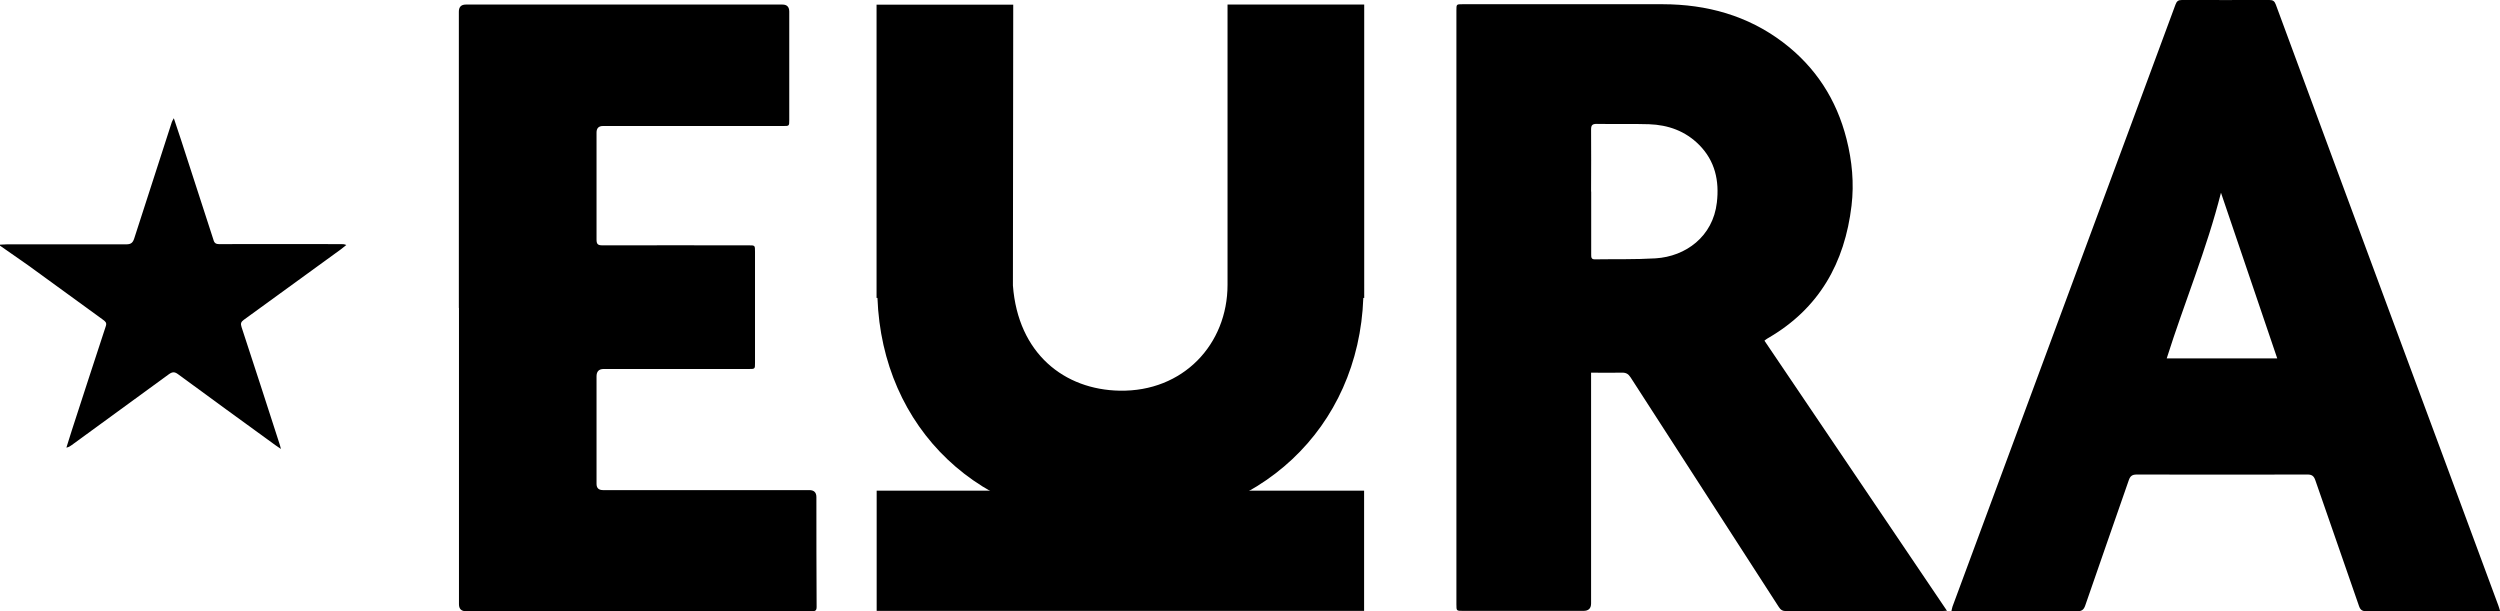
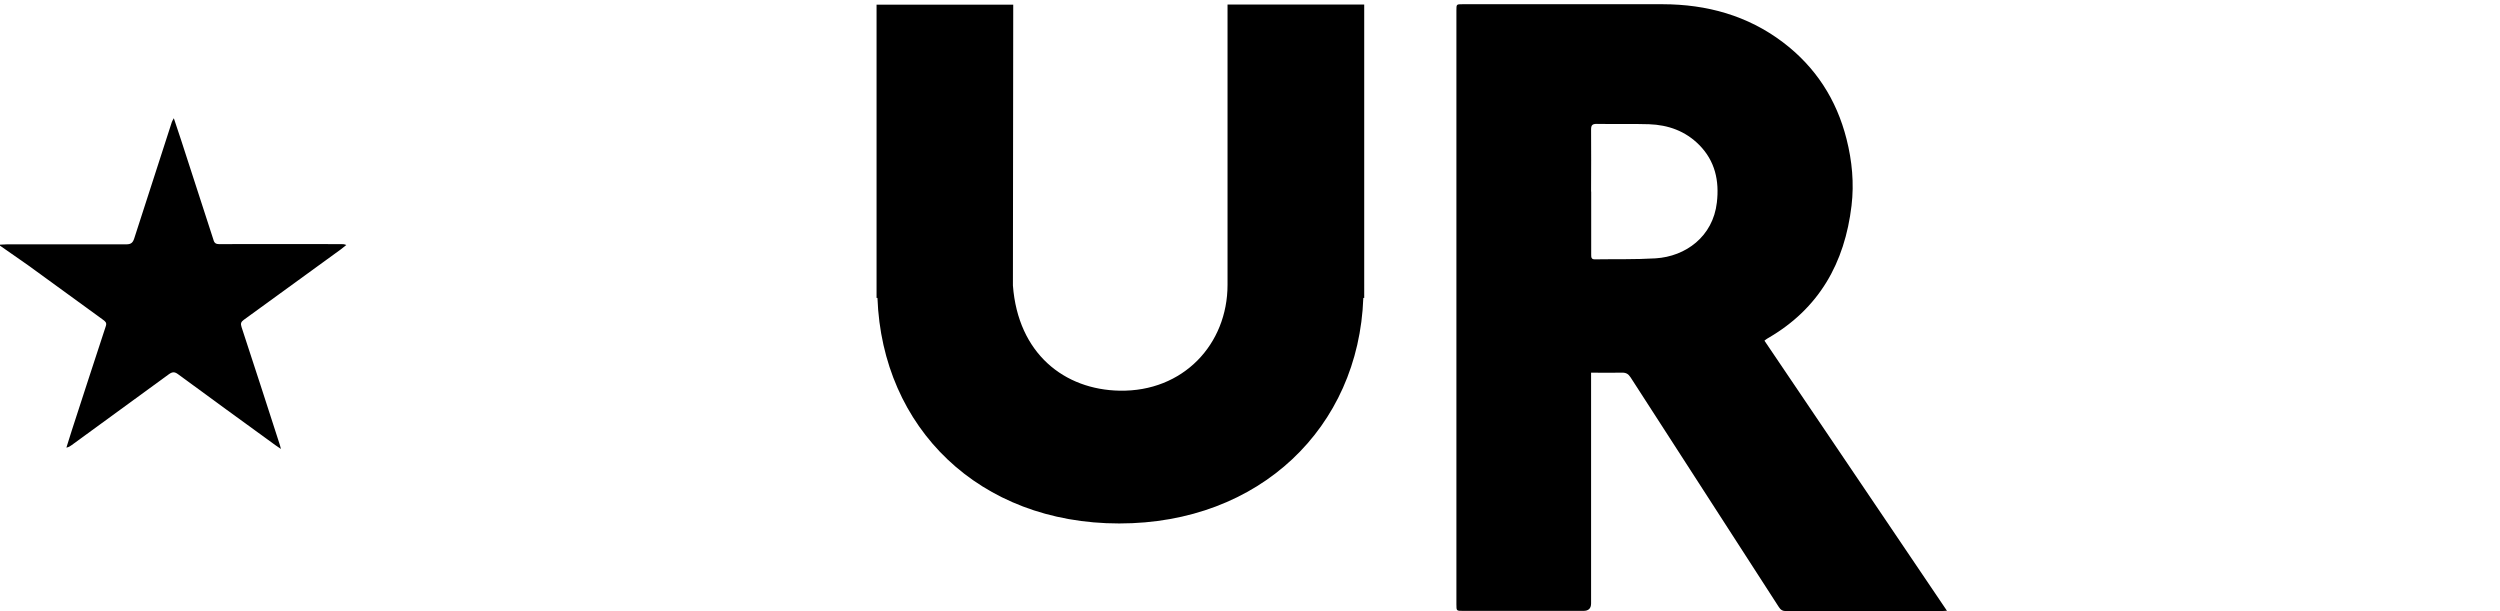
<svg xmlns="http://www.w3.org/2000/svg" id="Laag_1" data-name="Laag 1" viewBox="0 0 224.8 54.97">
  <defs>
    <style>
      .cls-1 {
        stroke-width: 0px;
      }
    </style>
  </defs>
  <path class="cls-1" d="m0,22c.22,0,.44-.03.66-.03,3.57,0,7.14,0,10.71,0,.42,0,.58-.16.7-.53,1.12-3.49,2.25-6.97,3.38-10.46.03-.09.08-.17.18-.35.23.7.44,1.31.64,1.92.96,2.97,1.93,5.94,2.89,8.91.08.26.12.49.53.49,3.67-.01,7.33,0,11,0,.14,0,.27,0,.45.08-.16.13-.32.26-.49.39-2.91,2.12-5.81,4.23-8.73,6.34-.26.19-.3.34-.2.65,1.15,3.49,2.28,6.99,3.41,10.49.04.11.07.23.13.47-.23-.16-.37-.25-.51-.35-2.92-2.12-5.84-4.24-8.75-6.38-.3-.22-.5-.21-.8,0-2.91,2.13-5.83,4.25-8.75,6.38-.13.1-.27.19-.48.23.16-.52.33-1.04.49-1.56,1.02-3.13,2.03-6.26,3.06-9.38.1-.31-.07-.42-.27-.57-2.25-1.63-4.49-3.27-6.74-4.9C1.68,23.27.84,22.68,0,22.09c0-.03,0-.06,0-.08Z" />
  <path class="cls-1" d="m158.67,30.65c5.46,8.08,10.9,16.14,16.4,24.27-.24.02-.38.03-.53.03-4.64,0-9.28,0-13.92,0-.32,0-.5-.1-.67-.37-4.44-6.88-8.89-13.76-13.33-20.65-.2-.31-.41-.43-.78-.42-.9.02-1.8,0-2.77,0v.58c0,6.72,0,13.45,0,20.17q0,.67-.68.67c-3.61,0-7.23,0-10.84,0-.59,0-.59,0-.59-.59,0-17.8,0-35.6,0-53.4,0-.56,0-.56.55-.56,6,0,12-.01,18.01,0,3.95.01,7.61,1.01,10.8,3.42,2.93,2.22,4.82,5.14,5.72,8.7.5,1.97.69,3.98.45,5.99-.61,5.15-2.92,9.27-7.52,11.92-.09.05-.18.12-.3.21Zm-15.59-13.42c0,1.89,0,3.78,0,5.66,0,.24,0,.44.34.43,1.82-.03,3.64.02,5.45-.09,2.71-.17,5.16-1.96,5.51-5.02.23-1.95-.16-3.74-1.59-5.18-1.24-1.25-2.79-1.8-4.51-1.86-1.57-.05-3.14,0-4.71-.03-.38,0-.5.11-.5.5.02,1.86,0,3.72,0,5.58Z" />
-   <path class="cls-1" d="m224.8,54.96c-.25,0-.42,0-.58,0-3.81,0-7.61,0-11.42,0-.37,0-.55-.09-.68-.47-1.3-3.77-2.62-7.52-3.92-11.29-.13-.39-.31-.54-.73-.53-5.11.01-10.23.01-15.34,0-.41,0-.58.14-.71.51-1.3,3.75-2.62,7.5-3.91,11.25-.14.42-.34.54-.77.54-3.58-.02-7.17-.01-10.75-.01-.15,0-.3,0-.52,0,.04-.18.06-.3.1-.42,1.9-5.13,3.8-10.26,5.7-15.39,1.92-5.19,3.84-10.39,5.77-15.58,2.86-7.72,5.73-15.43,8.58-23.16.11-.3.25-.41.57-.41,2.63,0,5.25.01,7.88,0,.32,0,.46.11.57.41,1.75,4.75,3.51,9.5,5.27,14.26,1.62,4.37,3.24,8.75,4.86,13.12,1.65,4.44,3.29,8.88,4.94,13.31,1.64,4.44,3.29,8.88,4.93,13.32.06.15.1.31.17.54Zm-29.97-22.73h9.94c-1.7-4.99-3.38-9.94-5.06-14.9-1.28,5.07-3.3,9.9-4.88,14.9Z" />
-   <path class="cls-1" d="m41.26,27.69c0-8.88,0-17.76,0-26.64q0-.64.63-.64c9.49,0,18.98,0,28.47,0q.6,0,.61.62c0,3.25,0,6.5,0,9.75,0,.55,0,.55-.54.55-5.4,0-10.81,0-16.21,0q-.58,0-.58.59c0,3.21,0,6.42,0,9.63,0,.41.13.51.52.51,4.39-.01,8.78,0,13.17,0,.56,0,.56,0,.56.58,0,3.33,0,6.67,0,10,0,.54,0,.54-.56.54-4.35,0-8.7,0-13.05,0q-.64,0-.64.66c0,3.22,0,6.45,0,9.67q0,.56.58.56c6.18,0,12.37,0,18.55,0q.64,0,.64.63c0,3.29,0,6.59.02,9.88,0,.35-.15.38-.43.38-1.79,0-3.58,0-5.38,0-8.57,0-17.15,0-25.72,0q-.63,0-.63-.63c0-8.88,0-17.76,0-26.64Z" />
-   <rect class="cls-1" x="78.83" y="44.12" width="43.83" height="10.81" />
  <path class="cls-1" d="m122.67.41h-12.29v10.57s0,0,0,0v14.63c0,5.34-3.98,9.63-9.71,9.52-4.94-.09-9.13-3.31-9.59-9.47v1.13s.03-26.37.03-26.37h-12.29v25.55s0,.02,0,.03c0,0,0,0,0,.01v.78h.08c.43,11.67,9.12,20.28,21.74,20.28s21.53-8.62,21.95-20.28h.08V.41Z" />
</svg>